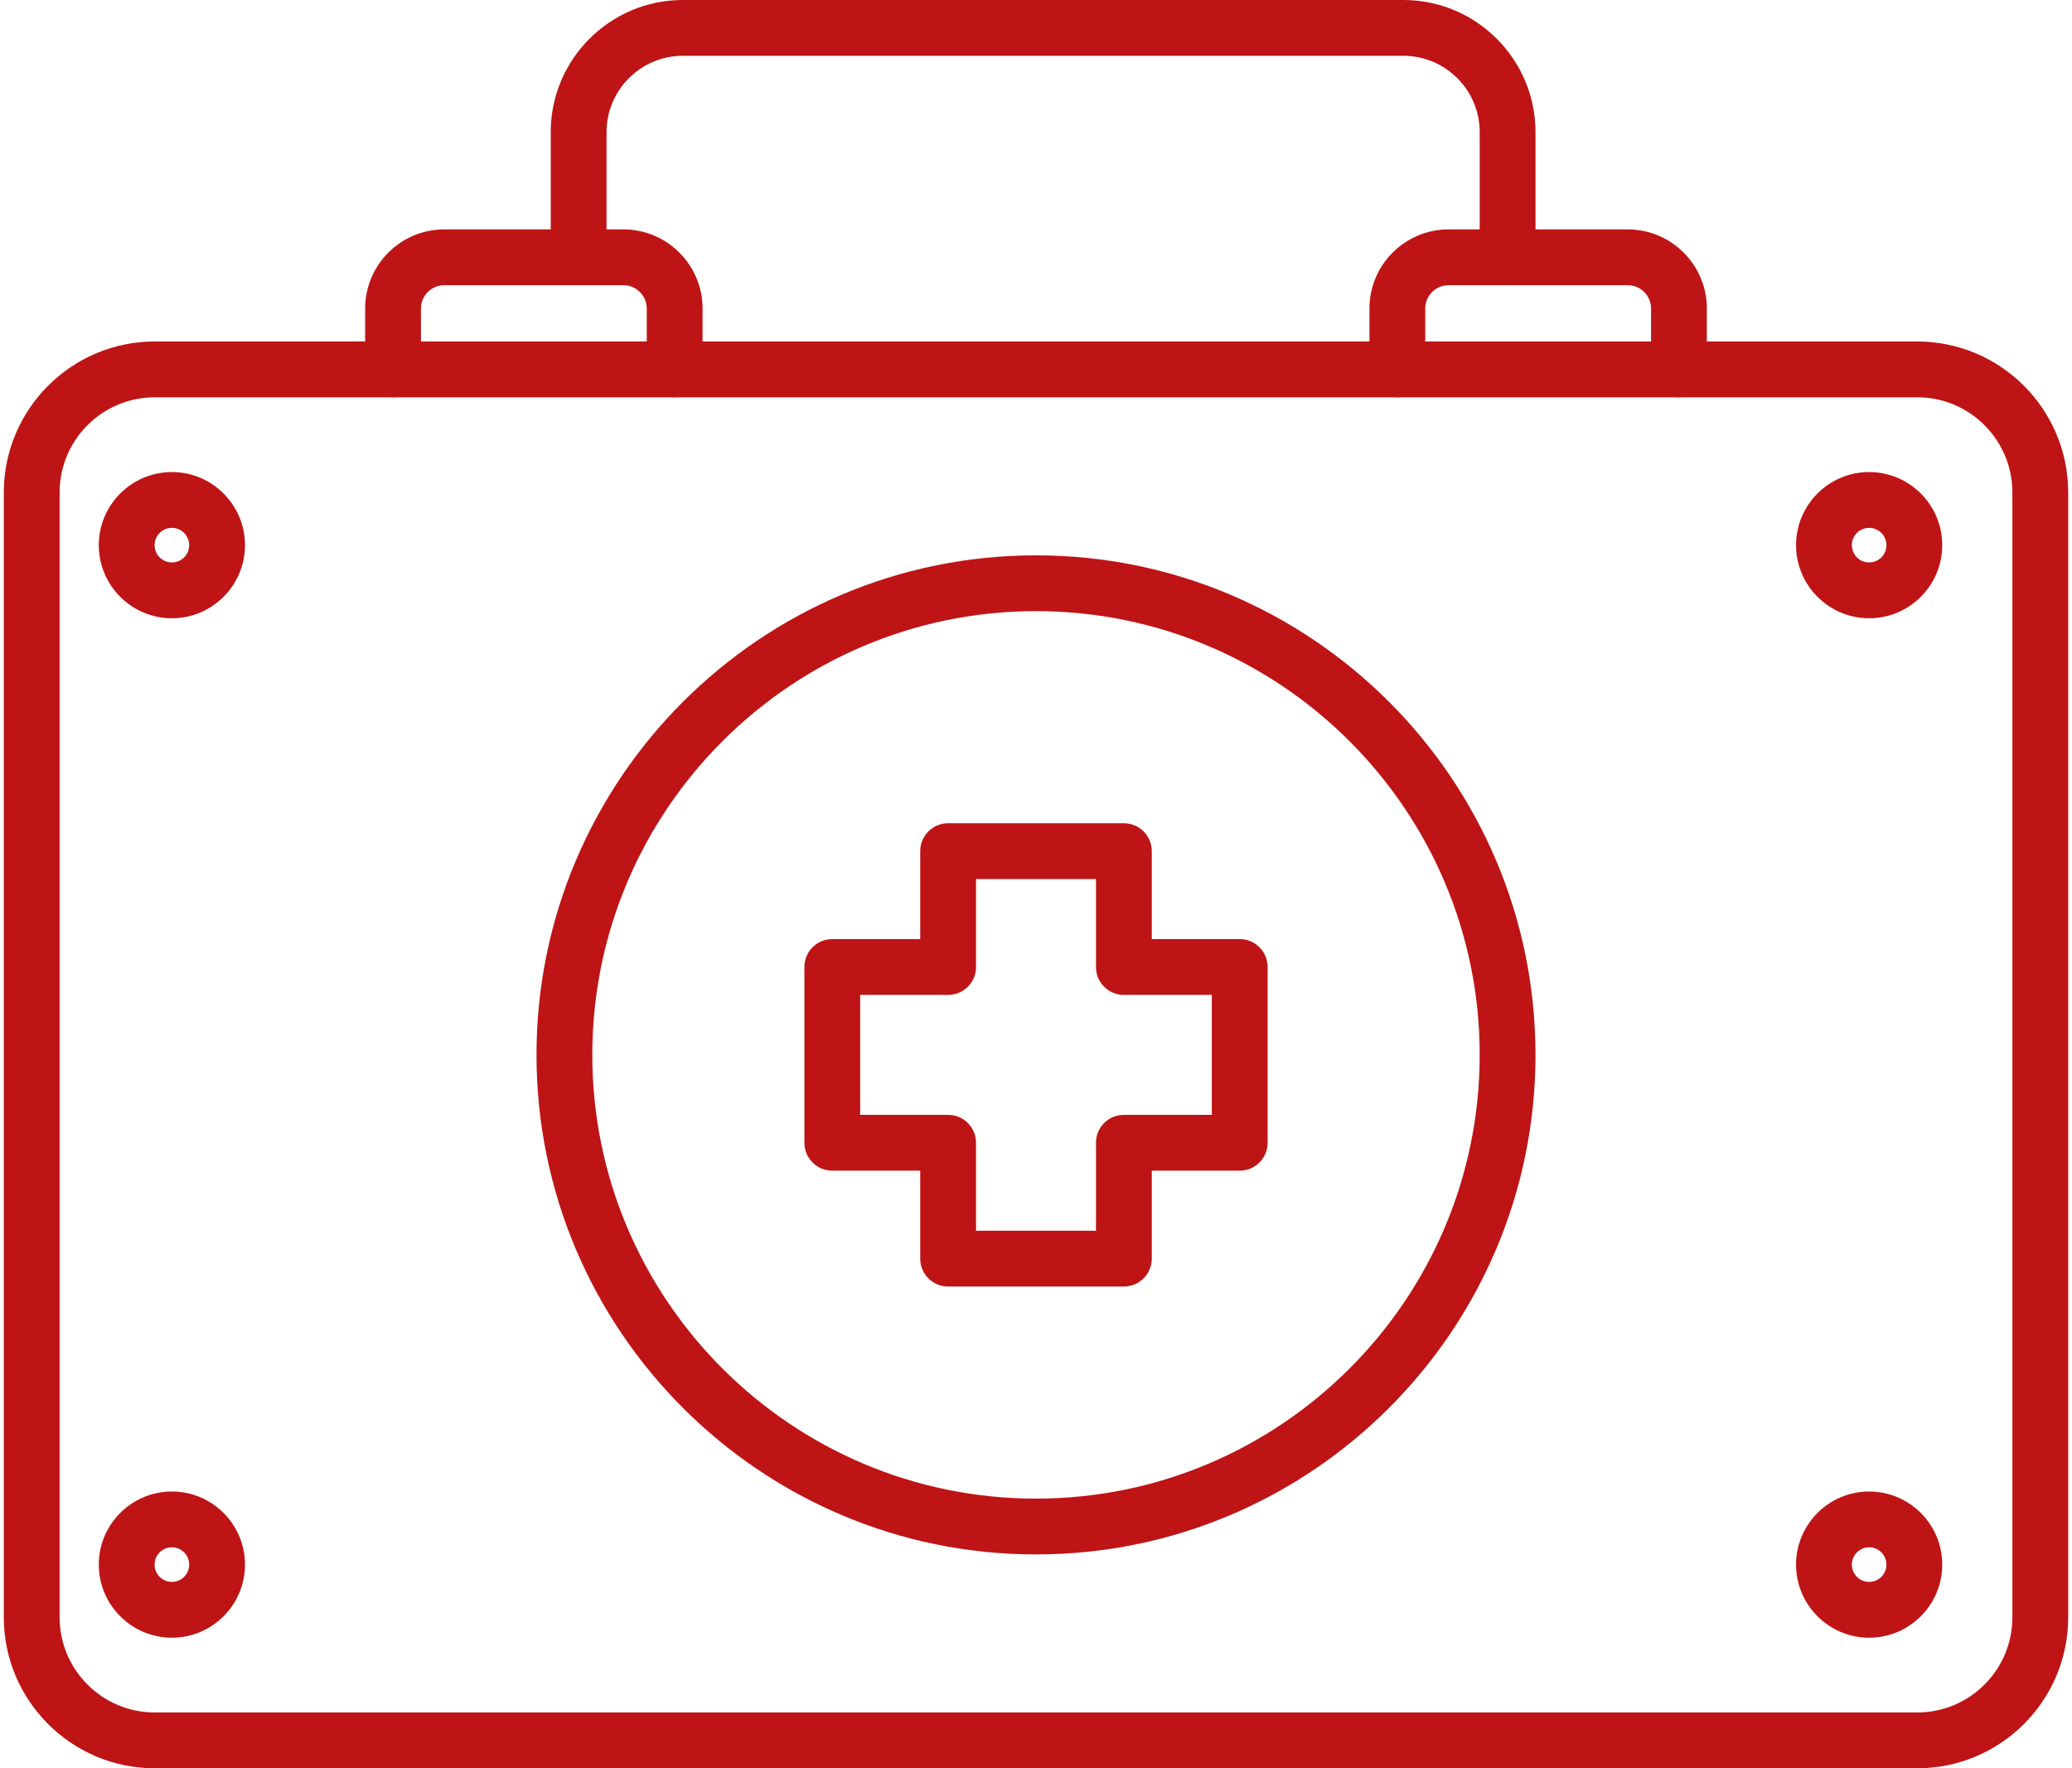
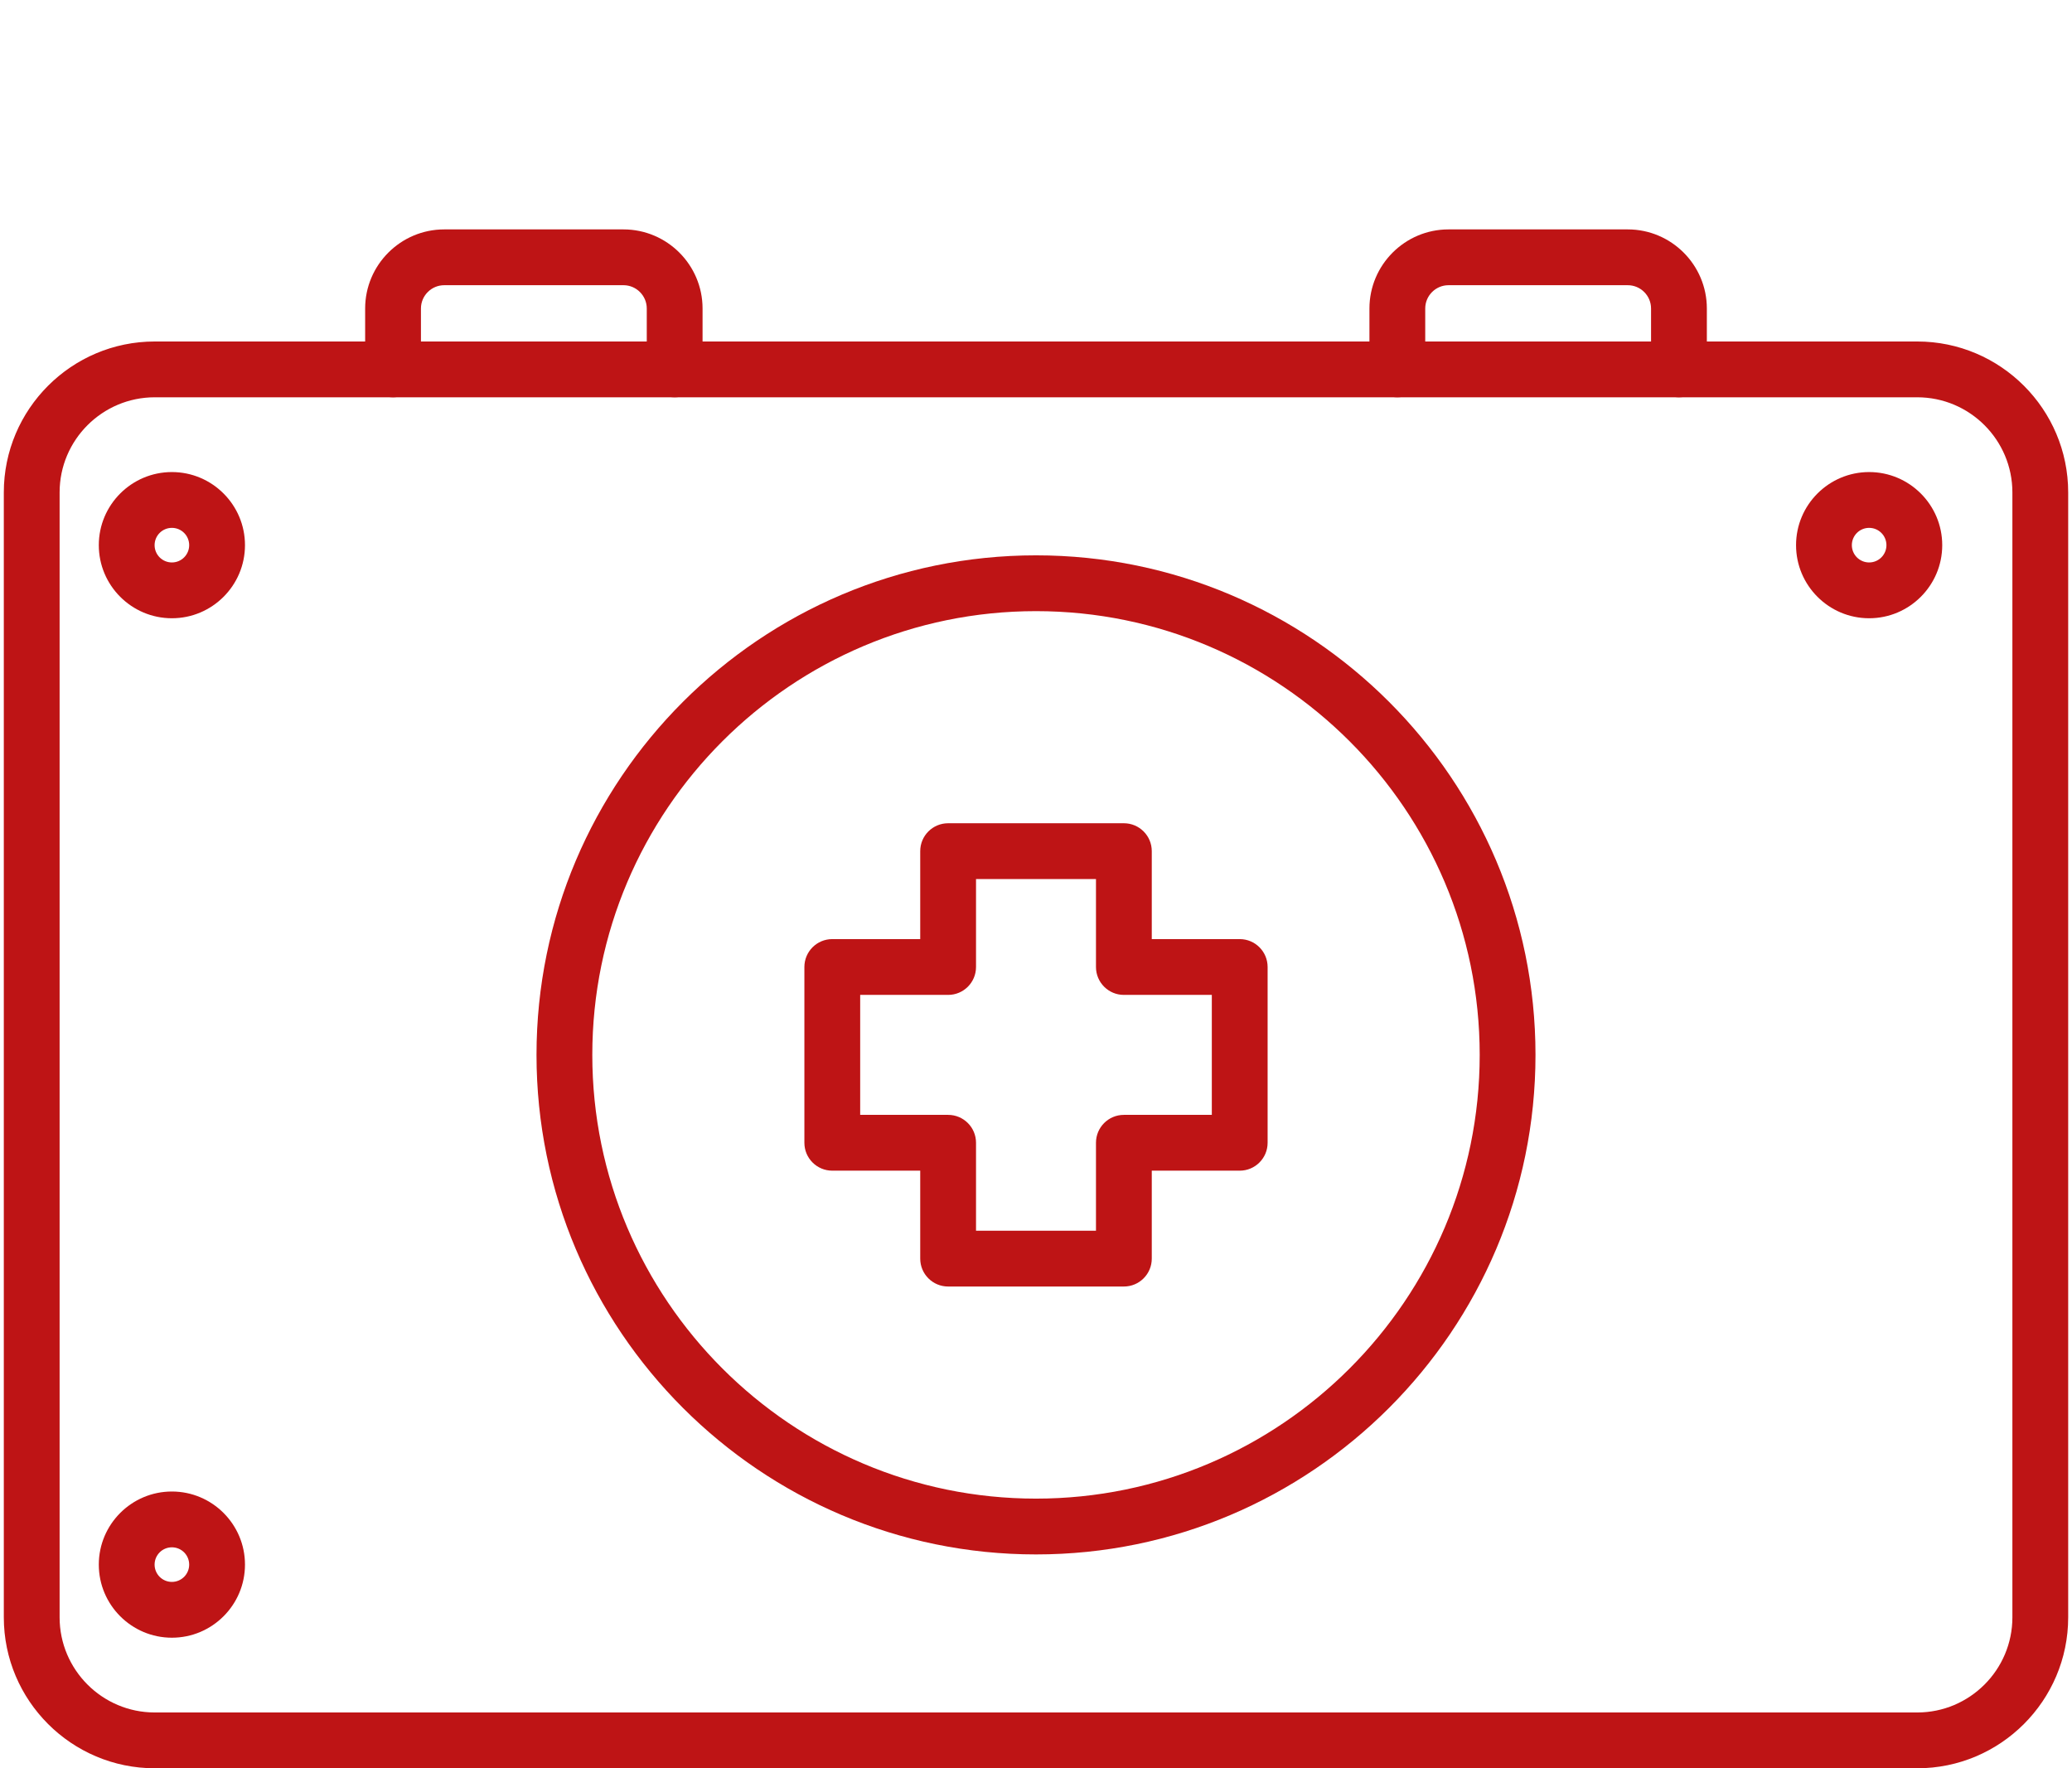
<svg xmlns="http://www.w3.org/2000/svg" id="Ebene_2" data-name="Ebene 2" viewBox="0 0 296 253.52" width="75" height="64">
  <defs>
    <style>
      .cls-1 {
        fill: #be1415;
      }
    </style>
  </defs>
  <g id="Snowflakes">
    <g>
      <path class="cls-1" d="M274.36,253.52H21.64c-11.93,0-21.64-9.71-21.64-21.64V70.6c0-11.93,9.71-21.64,21.64-21.64h178.17c2.21,0,4,1.79,4,4s-1.79,4-4,4H21.64c-7.52,0-13.64,6.12-13.64,13.64v161.28c0,7.52,6.12,13.64,13.64,13.64h252.72c7.52,0,13.64-6.12,13.64-13.64V70.6c0-7.52-6.12-13.64-13.64-13.64h-34.17c-2.21,0-4-1.79-4-4s1.79-4,4-4h34.17c11.93,0,21.64,9.71,21.64,21.64v161.28c0,11.93-9.71,21.64-21.64,21.64Z" />
      <path class="cls-1" d="M24.1,88.64c-5.78,0-10.48-4.7-10.48-10.48s4.7-10.48,10.48-10.48,10.48,4.7,10.48,10.48-4.7,10.48-10.48,10.48ZM24.1,75.68c-1.37,0-2.48,1.11-2.48,2.48s1.11,2.48,2.48,2.48,2.48-1.11,2.48-2.48-1.11-2.48-2.48-2.48Z" />
      <path class="cls-1" d="M24.1,234.8c-5.78,0-10.48-4.7-10.48-10.48s4.7-10.48,10.48-10.48,10.48,4.7,10.48,10.48-4.7,10.48-10.48,10.48ZM24.1,221.84c-1.37,0-2.48,1.11-2.48,2.48s1.11,2.48,2.48,2.48,2.48-1.11,2.48-2.48-1.11-2.48-2.48-2.48Z" />
      <path class="cls-1" d="M267.46,88.64c-5.78,0-10.48-4.7-10.48-10.48s4.7-10.48,10.48-10.48,10.48,4.7,10.48,10.48-4.7,10.48-10.48,10.48ZM267.46,75.68c-1.37,0-2.48,1.11-2.48,2.48s1.11,2.48,2.48,2.48,2.48-1.11,2.48-2.48-1.11-2.48-2.48-2.48Z" />
-       <path class="cls-1" d="M267.46,234.8c-5.78,0-10.48-4.7-10.48-10.48s4.7-10.48,10.48-10.48,10.48,4.7,10.48,10.48-4.7,10.48-10.48,10.48ZM267.46,221.84c-1.37,0-2.48,1.11-2.48,2.48s1.11,2.48,2.48,2.48,2.48-1.11,2.48-2.48-1.11-2.48-2.48-2.48Z" />
      <path class="cls-1" d="M148,222.86c-39.49,0-71.62-32.13-71.62-71.62s32.13-71.62,71.62-71.62,71.62,32.13,71.62,71.62-32.13,71.62-71.62,71.62ZM148,87.62c-35.08,0-63.62,28.54-63.62,63.62s28.54,63.62,63.62,63.62,63.62-28.54,63.62-63.62-28.54-63.62-63.62-63.62Z" />
      <path class="cls-1" d="M160.6,184.45h-25.2c-2.21,0-4-1.79-4-4v-12.61h-12.61c-2.21,0-4-1.79-4-4v-25.2c0-2.21,1.79-4,4-4h12.61v-12.61c0-2.21,1.79-4,4-4h25.2c2.21,0,4,1.79,4,4v12.61h12.61c2.21,0,4,1.79,4,4v25.2c0,2.21-1.79,4-4,4h-12.61v12.61c0,2.21-1.79,4-4,4ZM139.4,176.45h17.2v-12.61c0-2.21,1.79-4,4-4h12.61v-17.2h-12.61c-2.21,0-4-1.79-4-4v-12.61h-17.2v12.61c0,2.21-1.79,4-4,4h-12.61v17.2h12.61c2.21,0,4,1.79,4,4v12.61Z" />
      <path class="cls-1" d="M96.19,56.96c-2.21,0-4-1.79-4-4v-8.73c0-1.84-1.5-3.34-3.34-3.34h-25.7c-1.84,0-3.34,1.5-3.34,3.34v8.73c0,2.21-1.79,4-4,4s-4-1.79-4-4v-8.73c0-6.25,5.09-11.34,11.34-11.34h25.7c6.25,0,11.34,5.09,11.34,11.34v8.73c0,2.21-1.79,4-4,4Z" />
      <path class="cls-1" d="M240.19,56.96h-40.38c-2.21,0-4-1.79-4-4v-8.73c0-6.25,5.09-11.34,11.34-11.34h25.7c6.25,0,11.34,5.09,11.34,11.34v8.73c0,2.21-1.79,4-4,4ZM203.81,48.96h32.38v-4.73c0-1.84-1.5-3.34-3.34-3.34h-25.7c-1.84,0-3.34,1.5-3.34,3.34v4.73Z" />
-       <path class="cls-1" d="M215.62,40.89c-2.21,0-4-1.79-4-4v-17.95c0-6.03-4.91-10.94-10.94-10.94h-103.32c-6.03,0-10.94,4.91-10.94,10.94v17.95c0,2.21-1.79,4-4,4s-4-1.79-4-4v-17.95c0-10.44,8.5-18.94,18.94-18.94h103.32c10.44,0,18.94,8.5,18.94,18.94v17.95c0,2.21-1.79,4-4,4Z" />
    </g>
  </g>
</svg>